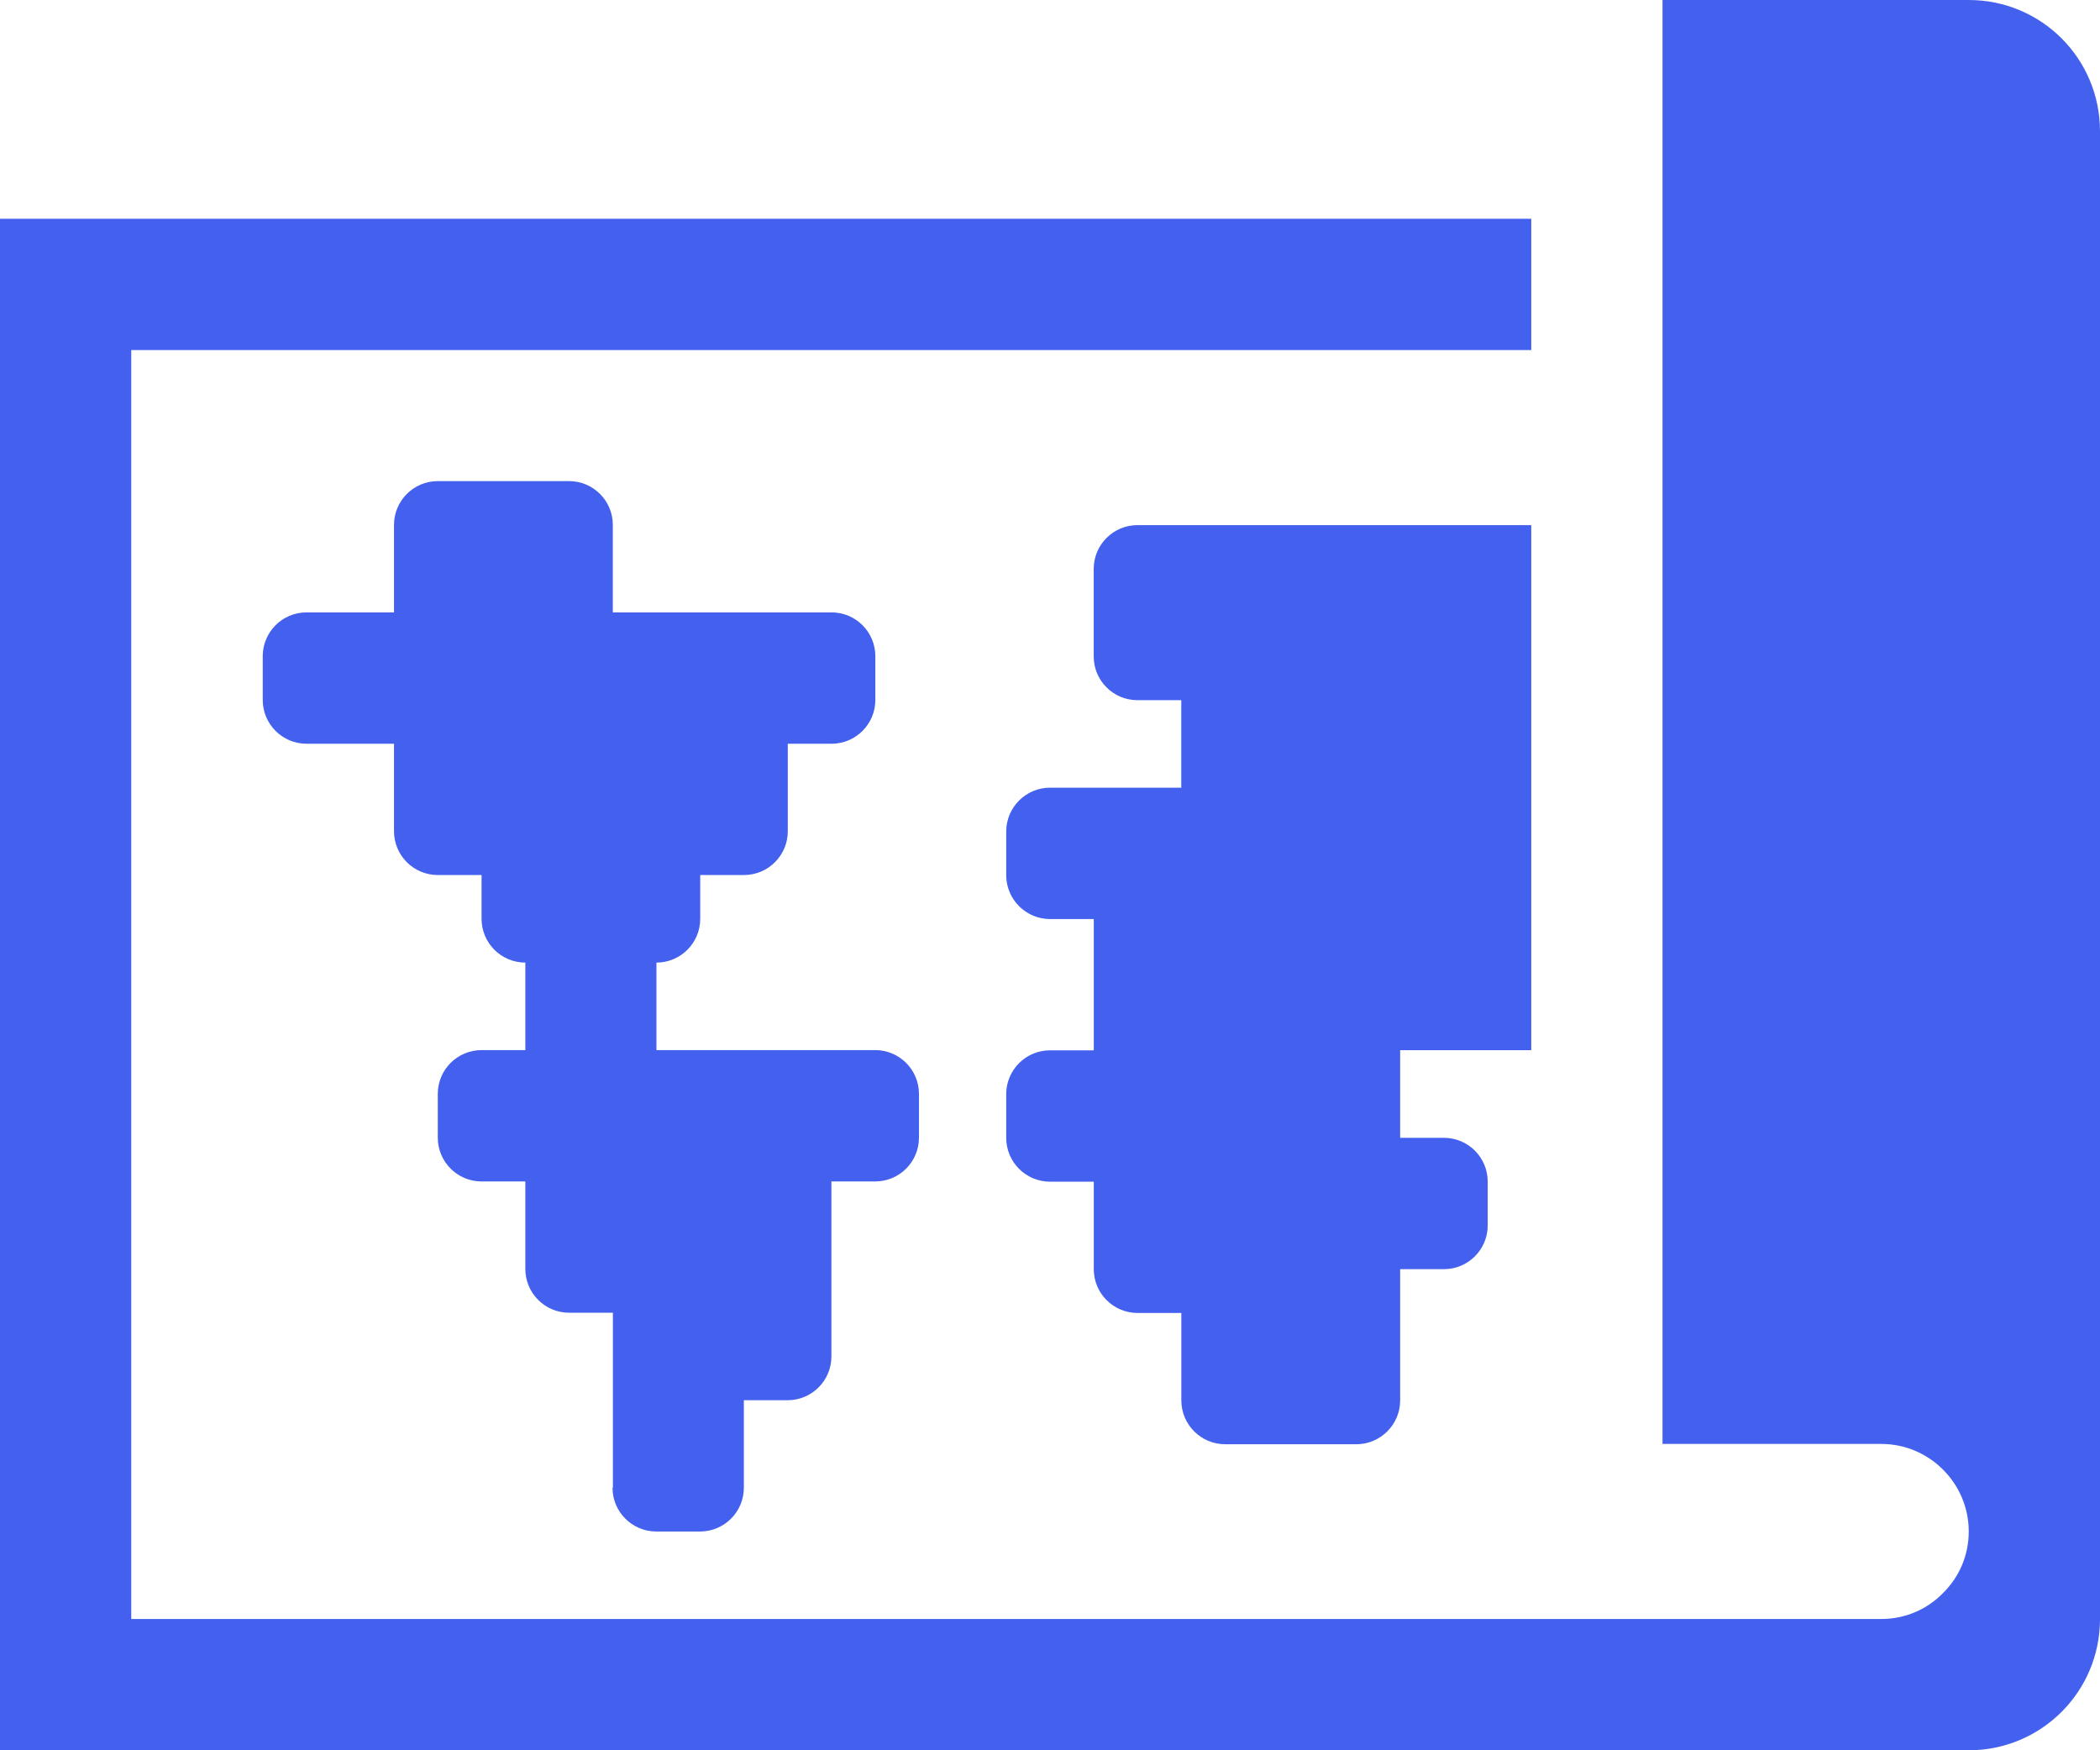
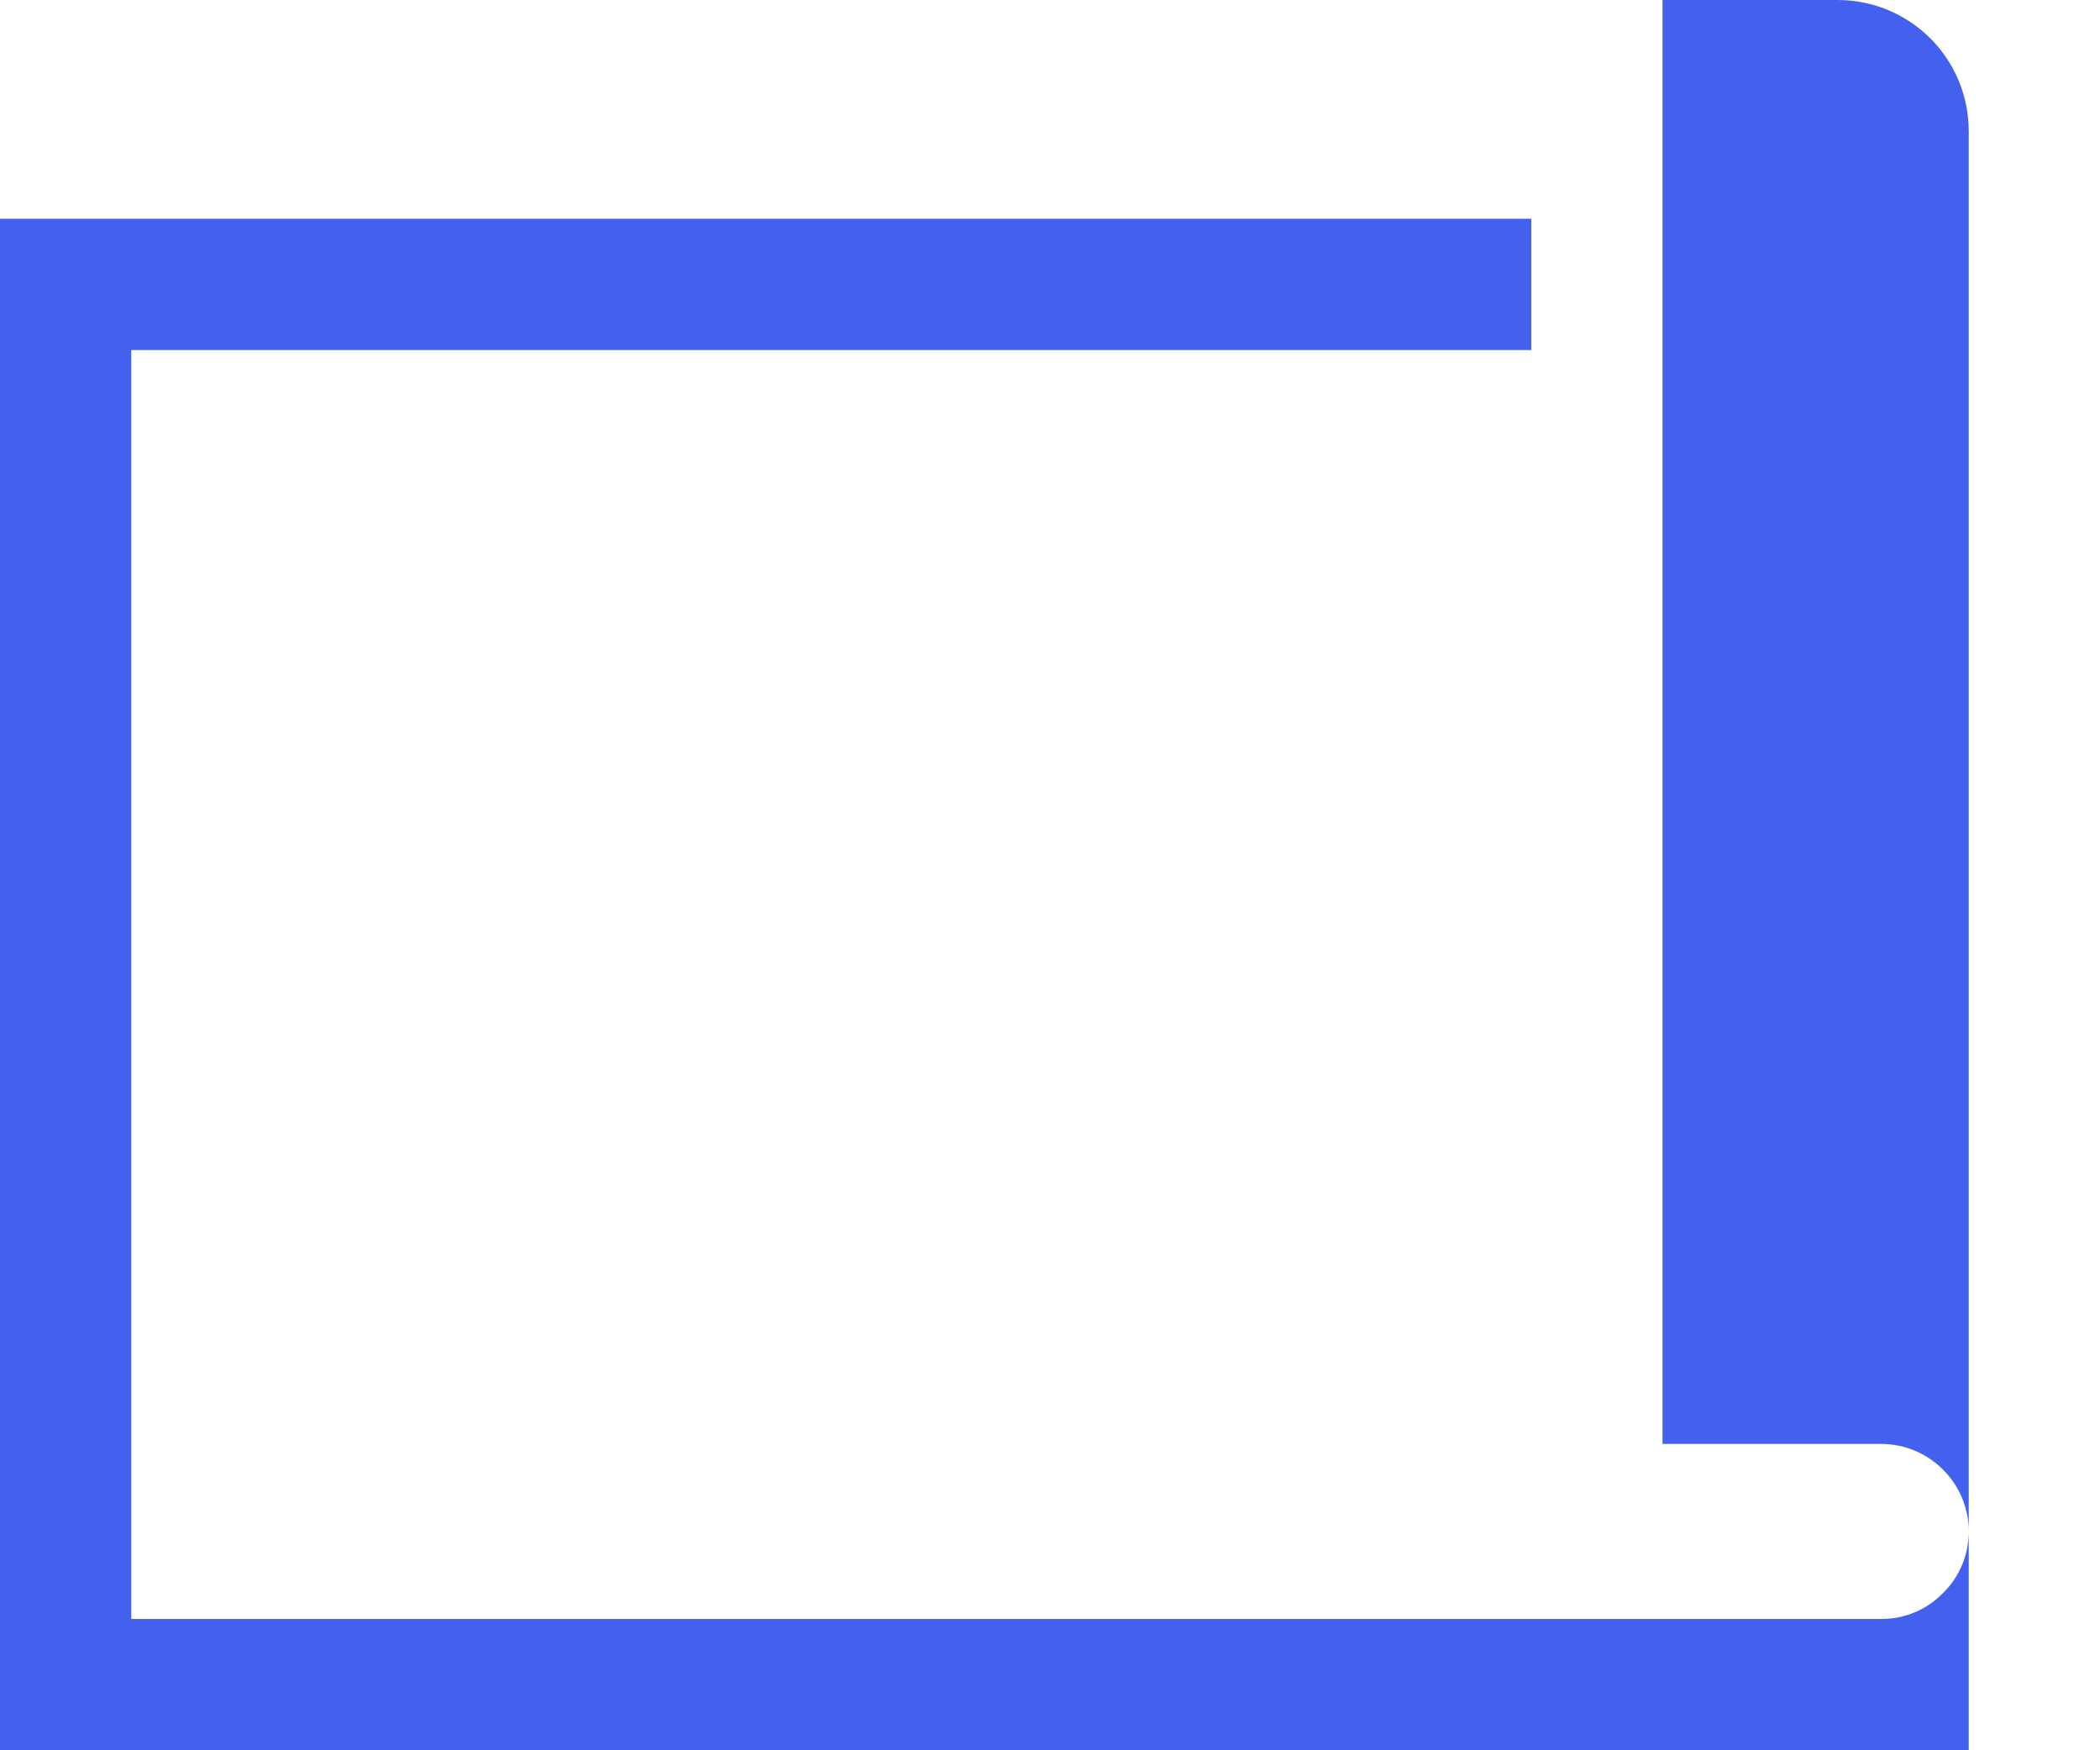
<svg xmlns="http://www.w3.org/2000/svg" id="Layer_2" viewBox="0 0 276.3 230.25">
  <defs>
    <style>.cls-1{fill:#4361ee;}</style>
  </defs>
  <g id="Icons">
-     <path class="cls-1" d="M259.03,0h-40.29v189.95h28.78c6.33,0,11.51,5.18,11.51,11.51,0,3.17-1.27,6.04-3.4,8.12-2.07,2.13-4.95,3.4-8.12,3.4H17.27V46.05h184.2v-17.27H0v201.47h259.03c9.55,0,17.27-7.71,17.27-17.27V17.27c0-9.56-7.71-17.27-17.27-17.27Z" />
-     <path class="cls-1" d="M80.59,195.71c0,3.18,2.58,5.76,5.76,5.76h5.76c3.18,0,5.76-2.58,5.76-5.76v-11.51h5.76c3.18,0,5.76-2.58,5.76-5.76v-23.02h5.76c3.18,0,5.76-2.58,5.76-5.76v-5.76c0-3.18-2.58-5.76-5.76-5.76h-28.78v-11.51c3.18,0,5.76-2.58,5.76-5.76v-5.76h5.76c3.18,0,5.76-2.58,5.76-5.76v-11.51h5.76c3.18,0,5.76-2.58,5.76-5.76v-5.76c0-3.18-2.58-5.76-5.76-5.76h-28.78v-11.51c0-3.18-2.58-5.76-5.76-5.76h-17.27c-3.18,0-5.76,2.58-5.76,5.76v11.51h-11.51c-3.18,0-5.76,2.58-5.76,5.76v5.76c0,3.18,2.58,5.76,5.76,5.76h11.51v11.51c0,3.18,2.58,5.76,5.76,5.76h5.76v5.76c0,3.18,2.58,5.76,5.76,5.76v11.51h-5.76c-3.18,0-5.76,2.58-5.76,5.76v5.76c0,3.18,2.58,5.76,5.76,5.76h5.76v11.51c0,3.18,2.58,5.76,5.76,5.76h5.76v23.02Z" />
-     <path class="cls-1" d="M184.2,138.15h17.27v-69.07h-51.81c-3.18,0-5.76,2.58-5.76,5.76v11.51c0,3.18,2.58,5.76,5.76,5.76h5.76v11.51h-17.27c-3.17,0-5.76,2.59-5.76,5.76v5.76c0,3.17,2.59,5.76,5.76,5.76h5.76v17.27h-5.76c-3.18,0-5.76,2.58-5.76,5.76v5.76c0,3.18,2.58,5.76,5.76,5.76h5.76v11.51c0,3.18,2.58,5.76,5.76,5.76h5.76v11.51c0,3.17,2.59,5.76,5.76,5.76h17.27c3.17,0,5.76-2.59,5.76-5.76v-17.27h5.76c3.18,0,5.76-2.58,5.76-5.76v-5.76c0-3.18-2.58-5.76-5.76-5.76h-5.76v-11.51Z" />
+     <path class="cls-1" d="M259.03,0h-40.29v189.95h28.78c6.33,0,11.51,5.18,11.51,11.51,0,3.17-1.27,6.04-3.4,8.12-2.07,2.13-4.95,3.4-8.12,3.4H17.27V46.05h184.2v-17.27H0v201.47h259.03V17.27c0-9.56-7.71-17.27-17.27-17.27Z" />
  </g>
</svg>